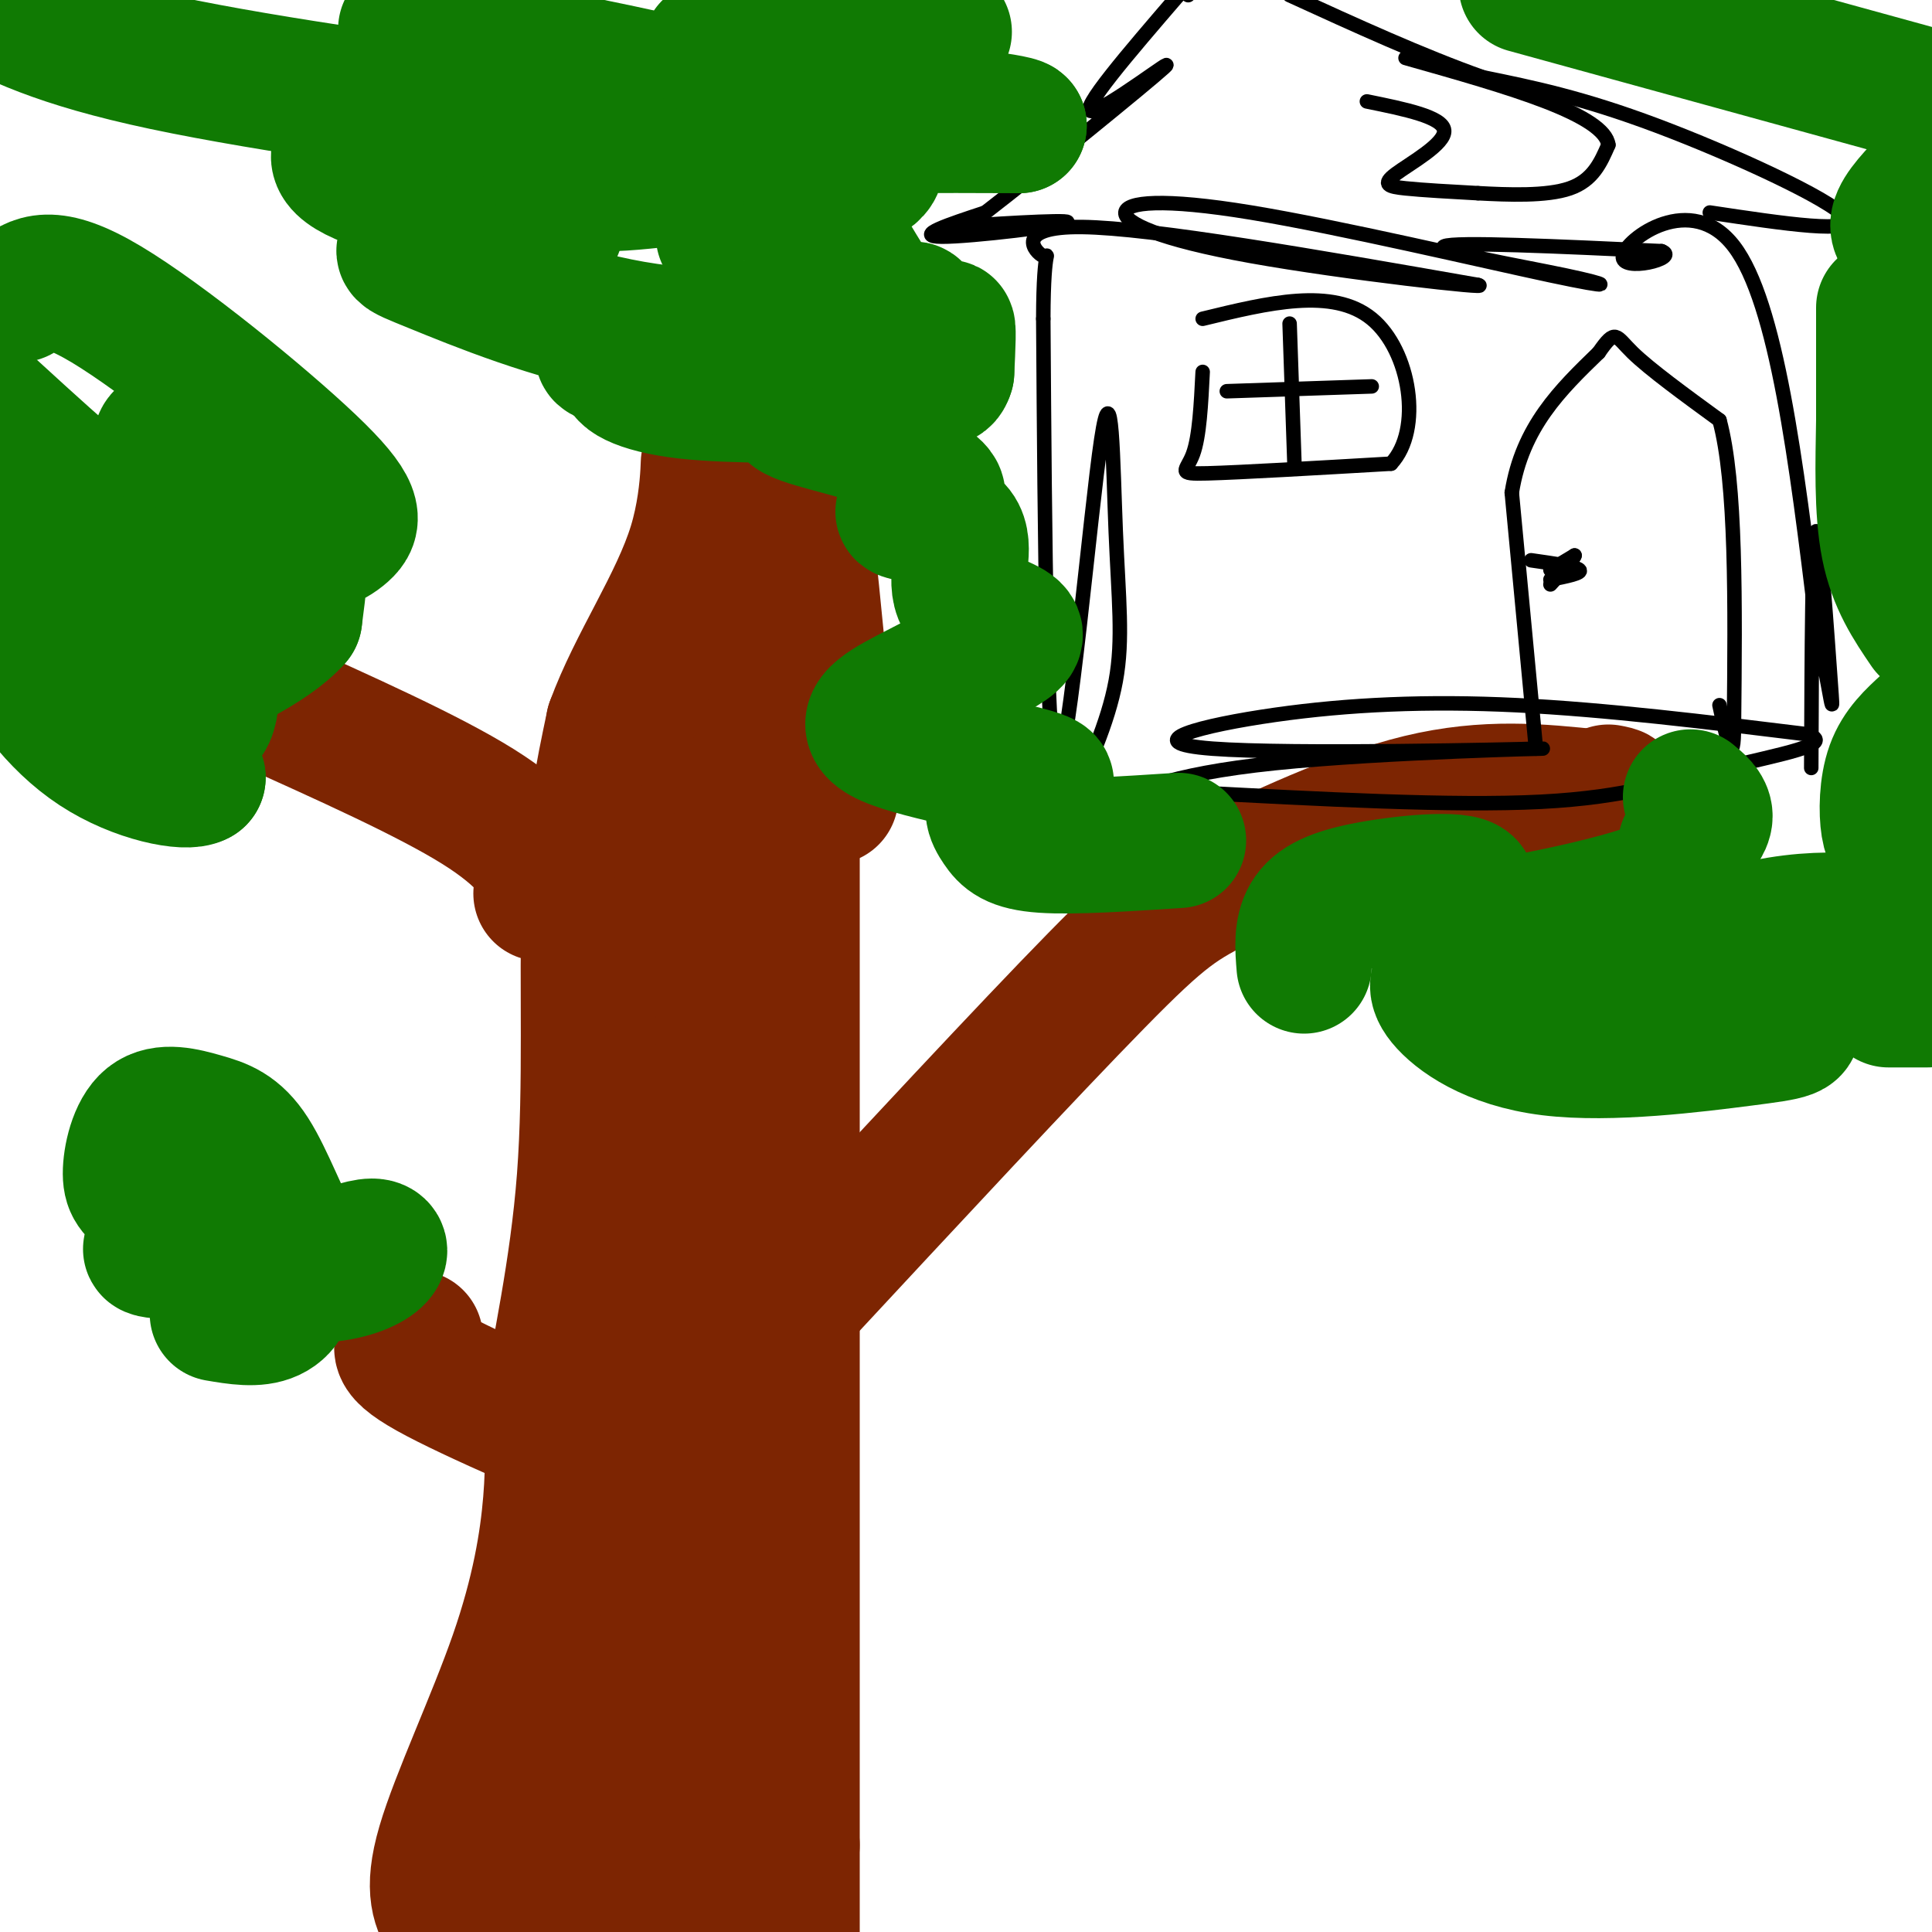
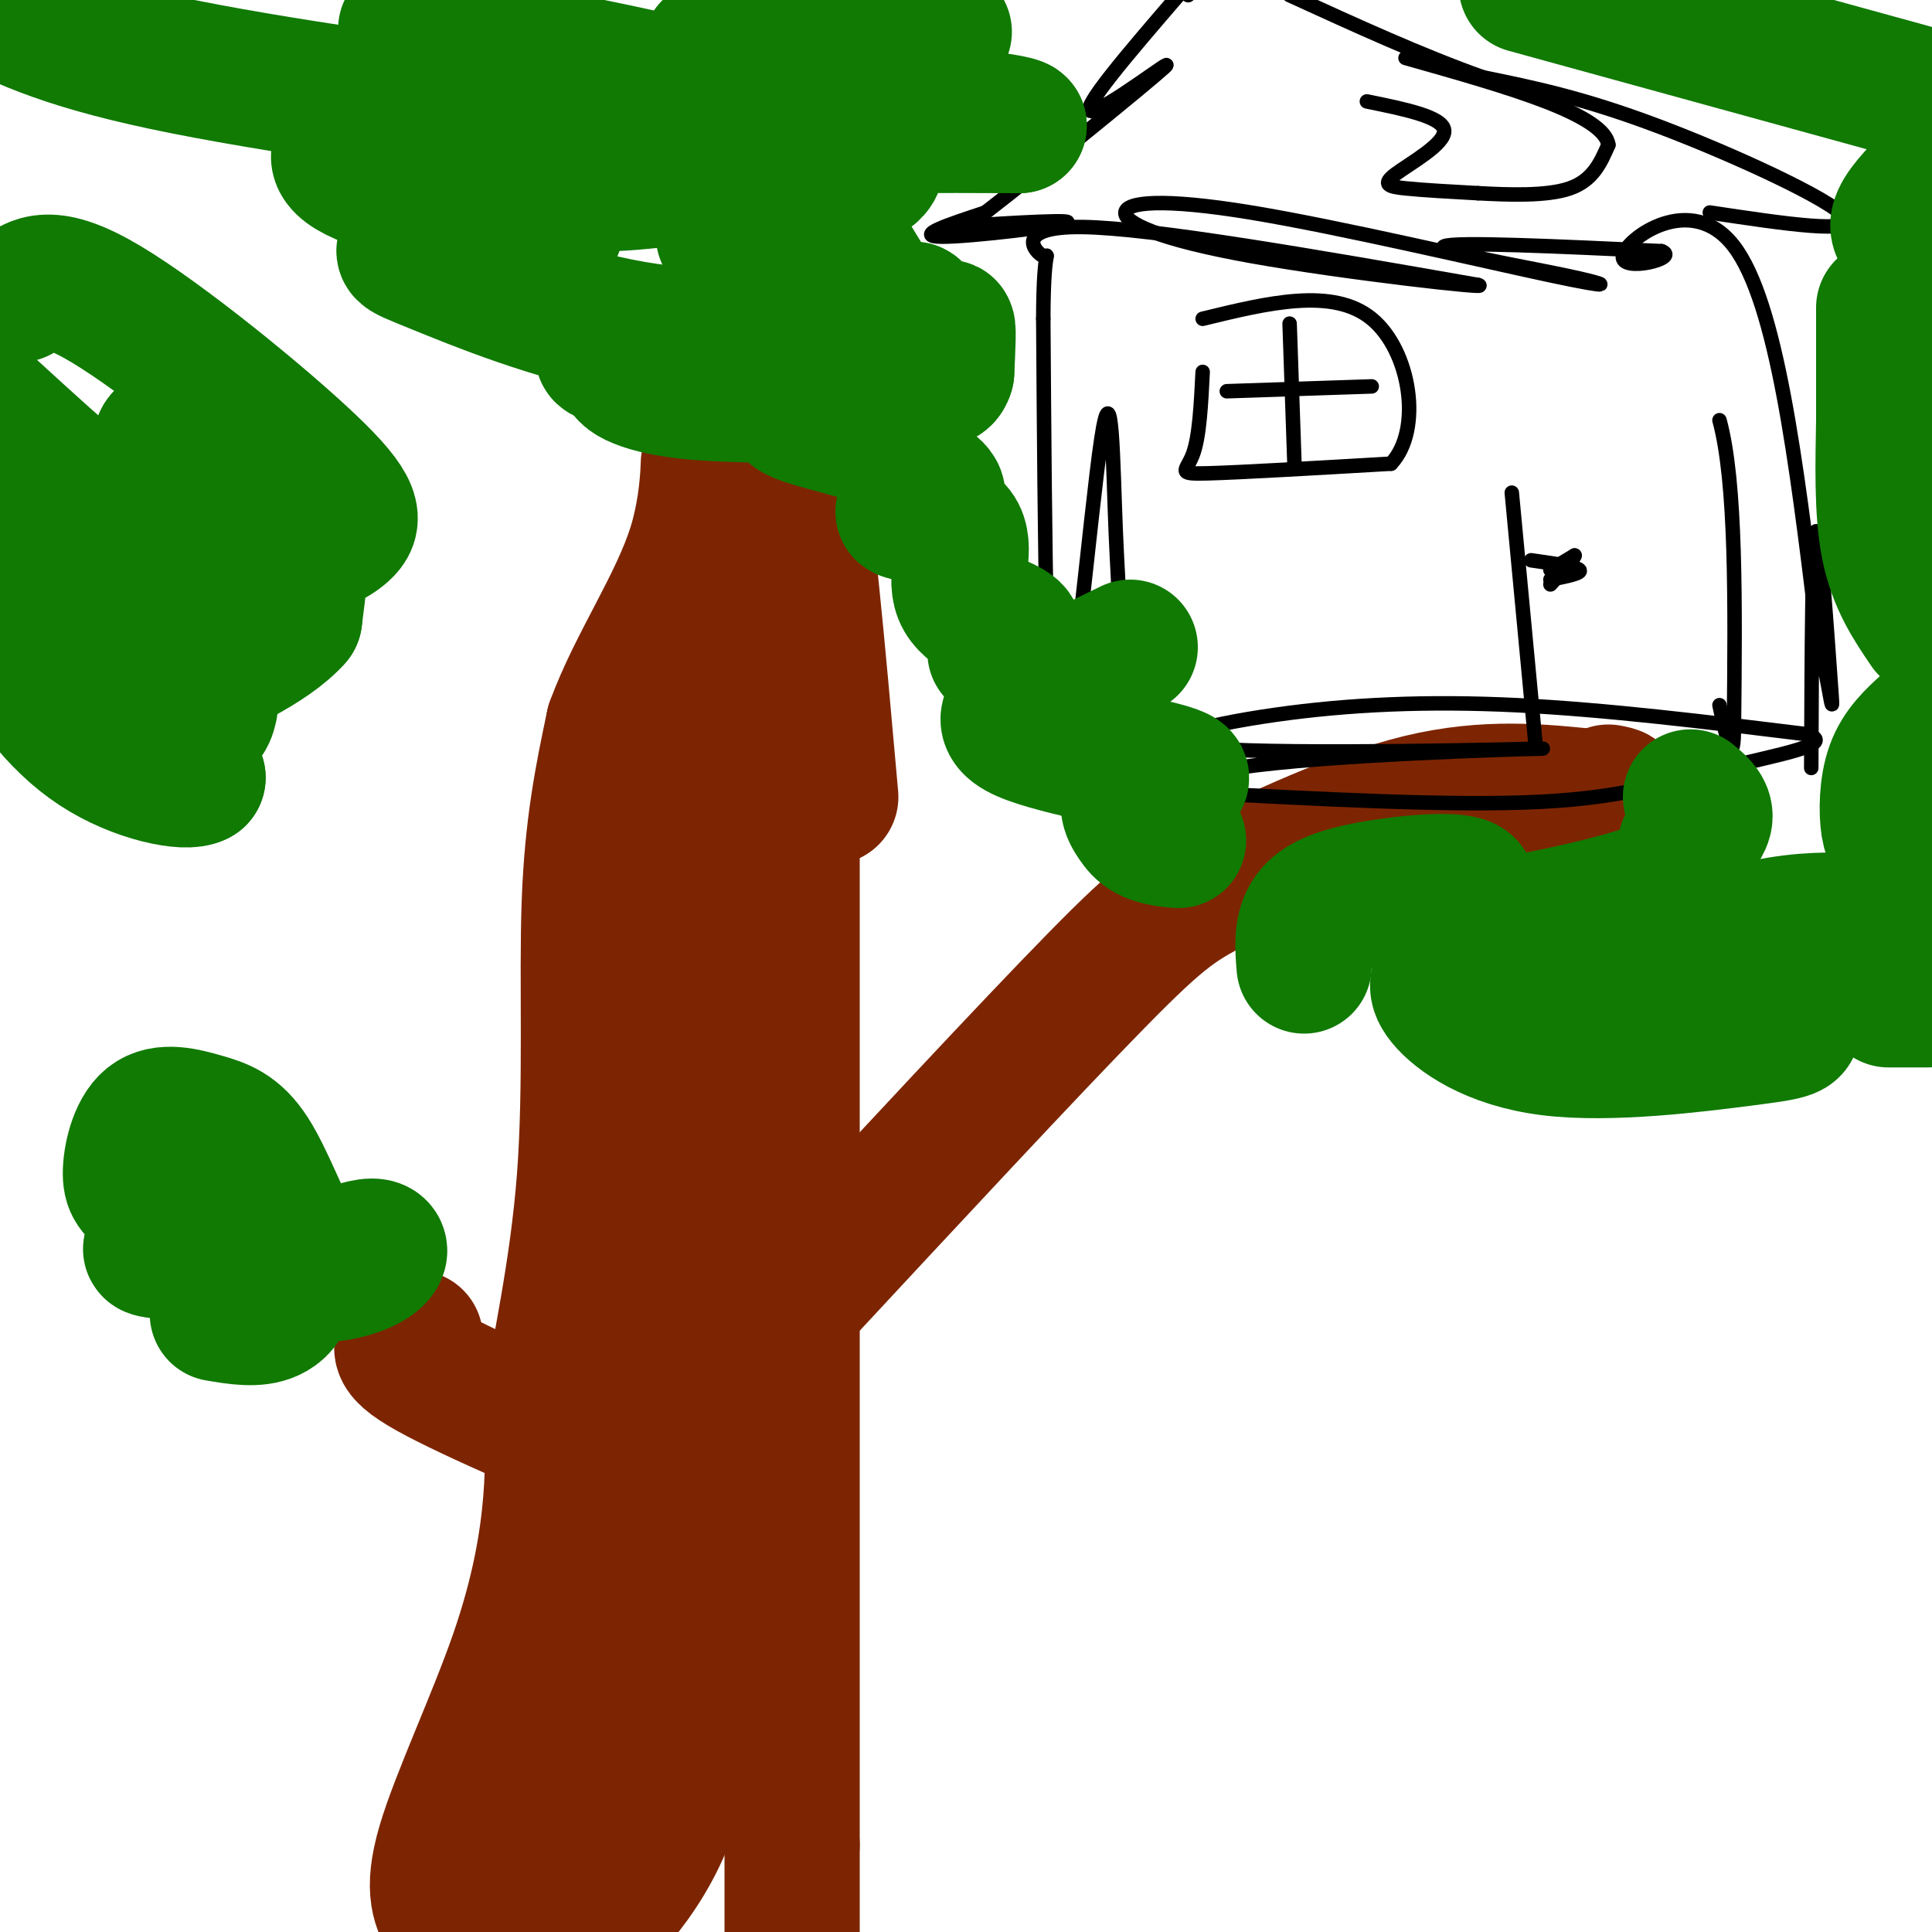
<svg xmlns="http://www.w3.org/2000/svg" viewBox="0 0 400 400" version="1.1">
  <g fill="none" stroke="rgb(125,37,2)" stroke-width="28" stroke-linecap="round" stroke-linejoin="round">
    <path d="M144,171c0.476,26.815 0.952,53.631 0,75c-0.952,21.369 -3.333,37.292 -10,55c-6.667,17.708 -17.619,37.202 -25,54c-7.381,16.798 -11.190,30.899 -15,45" />
    <path d="M109,398c0.000,0.000 0.000,-2.000 0,-2" />
    <path d="M164,160c0.000,0.000 0.000,222.000 0,222" />
    <path d="M164,382c0.000,40.000 0.000,29.000 0,18" />
-     <path d="M159,397c-2.821,-4.797 -5.643,-9.595 -6,-32c-0.357,-22.405 1.750,-62.418 0,-52c-1.750,10.418 -7.356,71.266 -10,79c-2.644,7.734 -2.327,-37.648 -4,-48c-1.673,-10.352 -5.337,14.324 -9,39" />
    <path d="M130,383c-2.833,9.833 -5.417,14.917 -8,20" />
    <path d="M122,386c-0.861,-5.959 -1.722,-11.917 0,-23c1.722,-11.083 6.029,-27.290 10,-42c3.971,-14.710 7.608,-27.922 10,-19c2.392,8.922 3.541,39.978 0,60c-3.541,20.022 -11.770,29.011 -20,38" />
    <path d="M93,398c-1.911,-3.185 -3.821,-6.369 -1,-16c2.821,-9.631 10.375,-25.708 15,-39c4.625,-13.292 6.321,-23.798 7,-32c0.679,-8.202 0.339,-14.101 0,-20" />
    <path d="M114,291c1.583,-10.774 5.542,-27.708 7,-47c1.458,-19.292 0.417,-40.940 1,-57c0.583,-16.060 2.792,-26.530 5,-37" />
    <path d="M127,150c4.524,-12.440 13.333,-25.042 17,-37c3.667,-11.958 2.190,-23.274 3,-15c0.810,8.274 3.905,36.137 7,64" />
    <path d="M154,162c0.700,11.270 -1.049,7.443 0,4c1.049,-3.443 4.898,-6.504 7,-22c2.102,-15.496 2.458,-43.427 4,-42c1.542,1.427 4.271,32.214 7,63" />
    <path d="M164,270c24.548,-26.411 49.095,-52.821 63,-67c13.905,-14.179 17.167,-16.125 27,-21c9.833,-4.875 26.238,-12.679 40,-16c13.762,-3.321 24.881,-2.161 36,-1" />
    <path d="M330,165c6.500,-0.333 4.750,-0.667 3,-1" />
-     <path d="M112,185c0.978,-0.622 1.956,-1.244 1,-4c-0.956,-2.756 -3.844,-7.644 -14,-14c-10.156,-6.356 -27.578,-14.178 -45,-22" />
    <path d="M86,277c-2.833,1.083 -5.667,2.167 3,7c8.667,4.833 28.833,13.417 49,22" />
  </g>
  <g fill="none" stroke="rgb(0,0,0)" stroke-width="3" stroke-linecap="round" stroke-linejoin="round">
    <path d="M226,168c7.744,-3.837 15.489,-7.674 38,-10c22.511,-2.326 59.789,-3.143 55,-3c-4.789,0.143 -51.644,1.244 -68,0c-16.356,-1.244 -2.211,-4.835 13,-7c15.211,-2.165 31.489,-2.904 50,-2c18.511,0.904 39.256,3.452 60,6" />
    <path d="M374,152c6.833,2.071 -6.083,4.250 -17,7c-10.917,2.750 -19.833,6.071 -38,7c-18.167,0.929 -45.583,-0.536 -73,-2" />
    <path d="M221,168c4.203,-9.158 8.405,-18.316 10,-27c1.595,-8.684 0.582,-16.895 0,-31c-0.582,-14.105 -0.734,-34.105 -3,-19c-2.266,15.105 -6.648,65.316 -9,67c-2.352,1.684 -2.676,-45.158 -3,-92" />
    <path d="M216,66c0.036,-16.679 1.625,-12.375 0,-13c-1.625,-0.625 -6.464,-6.179 8,-6c14.464,0.179 48.232,6.089 82,12" />
    <path d="M306,59c3.785,0.989 -27.754,-2.539 -47,-6c-19.246,-3.461 -26.200,-6.856 -26,-9c0.200,-2.144 7.554,-3.039 26,0c18.446,3.039 47.986,10.010 62,13c14.014,2.990 12.504,1.997 3,0c-9.504,-1.997 -27.001,-4.999 -25,-6c2.001,-1.001 23.501,-0.000 45,1" />
    <path d="M344,52c3.988,1.429 -8.542,4.500 -8,1c0.542,-3.500 14.155,-13.571 23,-2c8.845,11.571 12.923,44.786 17,78" />
    <path d="M376,129c3.476,17.214 3.667,21.250 3,12c-0.667,-9.250 -2.190,-31.786 -3,-31c-0.810,0.786 -0.905,24.893 -1,49" />
    <path d="M214,47c-10.190,0.232 -20.381,0.464 -16,0c4.381,-0.464 23.333,-1.625 23,-1c-0.333,0.625 -19.952,3.036 -26,3c-6.048,-0.036 1.476,-2.518 9,-5" />
    <path d="M204,44c10.869,-8.381 33.542,-26.833 37,-30c3.458,-3.167 -12.298,8.952 -15,9c-2.702,0.048 7.649,-11.976 18,-24" />
    <path d="M244,-1c3.333,-4.000 2.667,-2.000 2,0" />
    <path d="M354,44c15.356,2.311 30.711,4.622 28,1c-2.711,-3.622 -23.489,-13.178 -39,-19c-15.511,-5.822 -25.756,-7.911 -36,-10" />
    <path d="M307,16c-12.667,-4.500 -26.333,-10.750 -40,-17" />
    <path d="M249,77c-0.333,6.689 -0.667,13.378 -2,17c-1.333,3.622 -3.667,4.178 3,4c6.667,-0.178 22.333,-1.089 38,-2" />
    <path d="M288,96c6.578,-6.978 4.022,-23.422 -4,-30c-8.022,-6.578 -21.511,-3.289 -35,0" />
    <path d="M318,155c0.000,0.000 -5.000,-53.000 -5,-53" />
-     <path d="M313,102c2.167,-13.667 10.083,-21.333 18,-29" />
-     <path d="M331,73c3.556,-5.133 3.444,-3.467 7,0c3.556,3.467 10.778,8.733 18,14" />
    <path d="M356,87c3.500,12.833 3.250,37.917 3,63" />
    <path d="M359,150c0.000,9.833 -1.500,2.917 -3,-4" />
    <path d="M321,120c3.333,-0.667 6.667,-1.333 6,-2c-0.667,-0.667 -5.333,-1.333 -10,-2" />
    <path d="M267,67c0.000,0.000 1.000,29.000 1,29" />
    <path d="M254,81c0.000,0.000 30.000,-1.000 30,-1" />
    <path d="M321,118c0.000,0.000 5.000,-3.000 5,-3" />
    <path d="M326,115c0.000,0.500 -2.500,3.250 -5,6" />
    <path d="M283,21c7.863,1.601 15.726,3.202 16,6c0.274,2.798 -7.042,6.792 -10,9c-2.958,2.208 -1.560,2.631 2,3c3.560,0.369 9.280,0.685 15,1" />
    <path d="M306,40c6.200,0.333 14.200,0.667 19,-1c4.800,-1.667 6.400,-5.333 8,-9" />
    <path d="M333,30c-0.356,-3.000 -5.244,-6.000 -13,-9c-7.756,-3.000 -18.378,-6.000 -29,-9" />
  </g>
  <g fill="none" stroke="rgb(16,122,3)" stroke-width="28" stroke-linecap="round" stroke-linejoin="round">
    <path d="M44,115c-2.833,1.333 -5.667,2.667 -14,-3c-8.333,-5.667 -22.167,-18.333 -36,-31" />
    <path d="M4,61c3.133,-2.508 6.267,-5.016 18,2c11.733,7.016 32.066,23.555 42,33c9.934,9.445 9.471,11.795 7,14c-2.471,2.205 -6.949,4.264 -14,3c-7.051,-1.264 -16.674,-5.851 -21,-10c-4.326,-4.149 -3.354,-7.858 -3,-10c0.354,-2.142 0.089,-2.715 3,-3c2.911,-0.285 8.997,-0.283 13,1c4.003,1.283 5.924,3.845 8,7c2.076,3.155 4.307,6.901 5,12c0.693,5.099 -0.154,11.549 -1,18" />
    <path d="M61,128c-5.026,5.775 -17.092,11.212 -24,14c-6.908,2.788 -8.658,2.925 -10,1c-1.342,-1.925 -2.277,-5.913 0,-8c2.277,-2.087 7.767,-2.272 11,0c3.233,2.272 4.208,7.003 1,9c-3.208,1.997 -10.600,1.262 -15,1c-4.400,-0.262 -5.808,-0.050 -8,-2c-2.192,-1.950 -5.167,-6.064 -2,-5c3.167,1.064 12.476,7.304 18,12c5.524,4.696 7.262,7.848 9,11" />
    <path d="M41,161c-2.313,1.434 -12.596,-0.482 -21,-6c-8.404,-5.518 -14.928,-14.639 -18,-22c-3.072,-7.361 -2.691,-12.962 0,-16c2.691,-3.038 7.694,-3.513 15,-2c7.306,1.513 16.917,5.014 22,12c5.083,6.986 5.638,17.458 4,21c-1.638,3.542 -5.468,0.155 -10,-6c-4.532,-6.155 -9.766,-15.077 -15,-24" />
    <path d="M67,261c3.969,-1.496 7.938,-2.992 10,-3c2.062,-0.008 2.218,1.472 0,3c-2.218,1.528 -6.809,3.104 -13,3c-6.191,-0.104 -13.983,-1.890 -20,-5c-6.017,-3.110 -10.259,-7.546 -13,-10c-2.741,-2.454 -3.981,-2.926 -4,-6c-0.019,-3.074 1.184,-8.750 4,-11c2.816,-2.250 7.246,-1.074 11,0c3.754,1.074 6.832,2.048 10,7c3.168,4.952 6.427,13.884 9,18c2.573,4.116 4.462,3.416 -2,3c-6.462,-0.416 -21.275,-0.547 -26,-1c-4.725,-0.453 0.637,-1.226 6,-2" />
    <path d="M39,257c4.929,0.798 14.250,3.792 18,7c3.750,3.208 1.929,6.631 -1,8c-2.929,1.369 -6.964,0.685 -11,0" />
    <path d="M270,200c-0.298,-3.633 -0.596,-7.266 1,-10c1.596,-2.734 5.085,-4.570 13,-6c7.915,-1.430 20.256,-2.456 20,0c-0.256,2.456 -13.107,8.392 -7,9c6.107,0.608 31.174,-4.112 43,-8c11.826,-3.888 10.413,-6.944 9,-10" />
    <path d="M349,175c2.422,-2.711 3.978,-4.489 4,-6c0.022,-1.511 -1.489,-2.756 -3,-4" />
-     <path d="M244,174c-10.909,0.713 -21.818,1.426 -28,1c-6.182,-0.426 -7.636,-1.990 -9,-4c-1.364,-2.010 -2.639,-4.467 1,-6c3.639,-1.533 12.192,-2.143 7,-4c-5.192,-1.857 -24.129,-4.962 -31,-8c-6.871,-3.038 -1.678,-6.011 4,-9c5.678,-2.989 11.839,-5.995 18,-9" />
+     <path d="M244,174c-6.182,-0.426 -7.636,-1.990 -9,-4c-1.364,-2.010 -2.639,-4.467 1,-6c3.639,-1.533 12.192,-2.143 7,-4c-5.192,-1.857 -24.129,-4.962 -31,-8c-6.871,-3.038 -1.678,-6.011 4,-9c5.678,-2.989 11.839,-5.995 18,-9" />
    <path d="M206,135c4.112,-2.296 5.394,-3.536 3,-5c-2.394,-1.464 -8.462,-3.152 -10,-7c-1.538,-3.848 1.454,-9.856 -1,-13c-2.454,-3.144 -10.353,-3.423 -11,-4c-0.647,-0.577 5.958,-1.450 7,-3c1.042,-1.550 -3.479,-3.775 -8,-6" />
    <path d="M186,97c-0.829,-1.973 1.098,-3.906 -4,-6c-5.098,-2.094 -17.222,-4.348 -18,-6c-0.778,-1.652 9.792,-2.700 7,-3c-2.792,-0.300 -18.944,0.150 -29,-1c-10.056,-1.150 -14.016,-3.900 -12,-5c2.016,-1.100 10.008,-0.550 18,0" />
    <path d="M148,76c-4.775,-0.477 -25.713,-1.670 -23,-3c2.713,-1.330 29.078,-2.796 34,-3c4.922,-0.204 -11.597,0.855 -28,-2c-16.403,-2.855 -32.688,-9.624 -41,-13c-8.312,-3.376 -8.650,-3.361 0,-4c8.650,-0.639 26.288,-1.934 25,-4c-1.288,-2.066 -21.501,-4.902 -33,-8c-11.499,-3.098 -14.286,-6.456 -10,-9c4.286,-2.544 15.643,-4.272 27,-6" />
    <path d="M99,24c9.286,-0.440 19.000,1.458 6,0c-13.000,-1.458 -48.714,-6.274 -71,-11c-22.286,-4.726 -31.143,-9.363 -40,-14" />
    <path d="M84,6c31.786,6.312 63.572,12.624 69,15c5.428,2.376 -15.502,0.816 -20,0c-4.498,-0.816 7.434,-0.888 12,0c4.566,0.888 1.764,2.738 -11,3c-12.764,0.262 -35.489,-1.062 -35,-2c0.489,-0.938 24.193,-1.488 37,-1c12.807,0.488 14.717,2.016 18,4c3.283,1.984 7.938,4.424 8,7c0.062,2.576 -4.469,5.288 -9,8" />
    <path d="M153,40c1.697,-0.127 10.439,-4.446 6,-5c-4.439,-0.554 -22.060,2.657 -32,3c-9.940,0.343 -12.201,-2.183 -13,-4c-0.799,-1.817 -0.138,-2.926 0,-4c0.138,-1.074 -0.247,-2.113 1,-3c1.247,-0.887 4.127,-1.622 12,-1c7.873,0.622 20.739,2.600 27,5c6.261,2.400 5.916,5.223 3,9c-2.916,3.777 -8.405,8.508 -7,9c1.405,0.492 9.702,-3.254 18,-7" />
    <path d="M168,42c5.583,6.434 10.540,26.020 14,30c3.460,3.980 5.422,-7.644 7,-8c1.578,-0.356 2.771,10.558 4,12c1.229,1.442 2.494,-6.588 3,-8c0.506,-1.412 0.253,3.794 0,9" />
    <path d="M196,77c-0.592,2.031 -2.070,2.607 -7,-4c-4.930,-6.607 -13.310,-20.397 -17,-27c-3.690,-6.603 -2.690,-6.017 1,-7c3.690,-0.983 10.070,-3.534 8,-6c-2.070,-2.466 -12.592,-4.847 -9,-6c3.592,-1.153 21.296,-1.076 39,-1" />
    <path d="M211,26c-0.214,-0.961 -20.250,-2.863 -29,-5c-8.750,-2.137 -6.215,-4.509 -1,-5c5.215,-0.491 13.109,0.899 3,0c-10.109,-0.899 -38.222,-4.088 -37,-6c1.222,-1.912 31.778,-2.546 43,-3c11.222,-0.454 3.111,-0.727 -5,-1" />
    <path d="M185,6c-2.667,-0.667 -6.833,-1.833 -11,-3" />
    <path d="M390,76c0.000,-6.917 0.000,-13.833 0,-12c0.000,1.833 0.000,12.417 0,23" />
    <path d="M390,87c-0.133,8.600 -0.467,18.600 1,26c1.467,7.400 4.733,12.200 8,17" />
    <path d="M399,150c-2.792,2.548 -5.583,5.095 -7,9c-1.417,3.905 -1.458,9.167 -1,12c0.458,2.833 1.417,3.238 3,1c1.583,-2.238 3.792,-7.119 6,-12" />
    <path d="M397,51c-2.250,-1.333 -4.500,-2.667 -4,-5c0.500,-2.333 3.750,-5.667 7,-9" />
    <path d="M396,19c0.000,0.000 -80.000,-22.000 -80,-22" />
    <path d="M300,201c17.264,-0.511 34.528,-1.021 47,1c12.472,2.021 20.151,6.574 23,9c2.849,2.426 0.866,2.726 -9,4c-9.866,1.274 -27.617,3.522 -40,2c-12.383,-1.522 -19.399,-6.814 -22,-10c-2.601,-3.186 -0.787,-4.267 0,-6c0.787,-1.733 0.547,-4.120 9,-5c8.453,-0.880 25.601,-0.254 36,1c10.399,1.254 14.051,3.135 17,5c2.949,1.865 5.197,3.714 5,5c-0.197,1.286 -2.837,2.007 -6,3c-3.163,0.993 -6.848,2.256 -9,0c-2.152,-2.256 -2.772,-8.030 1,-12c3.772,-3.970 11.935,-6.134 19,-7c7.065,-0.866 13.033,-0.433 19,0" />
    <path d="M390,191c5.000,0.000 8.000,0.000 11,0" />
    <path d="M399,207c0.000,0.000 -8.000,0.000 -8,0" />
  </g>
</svg>